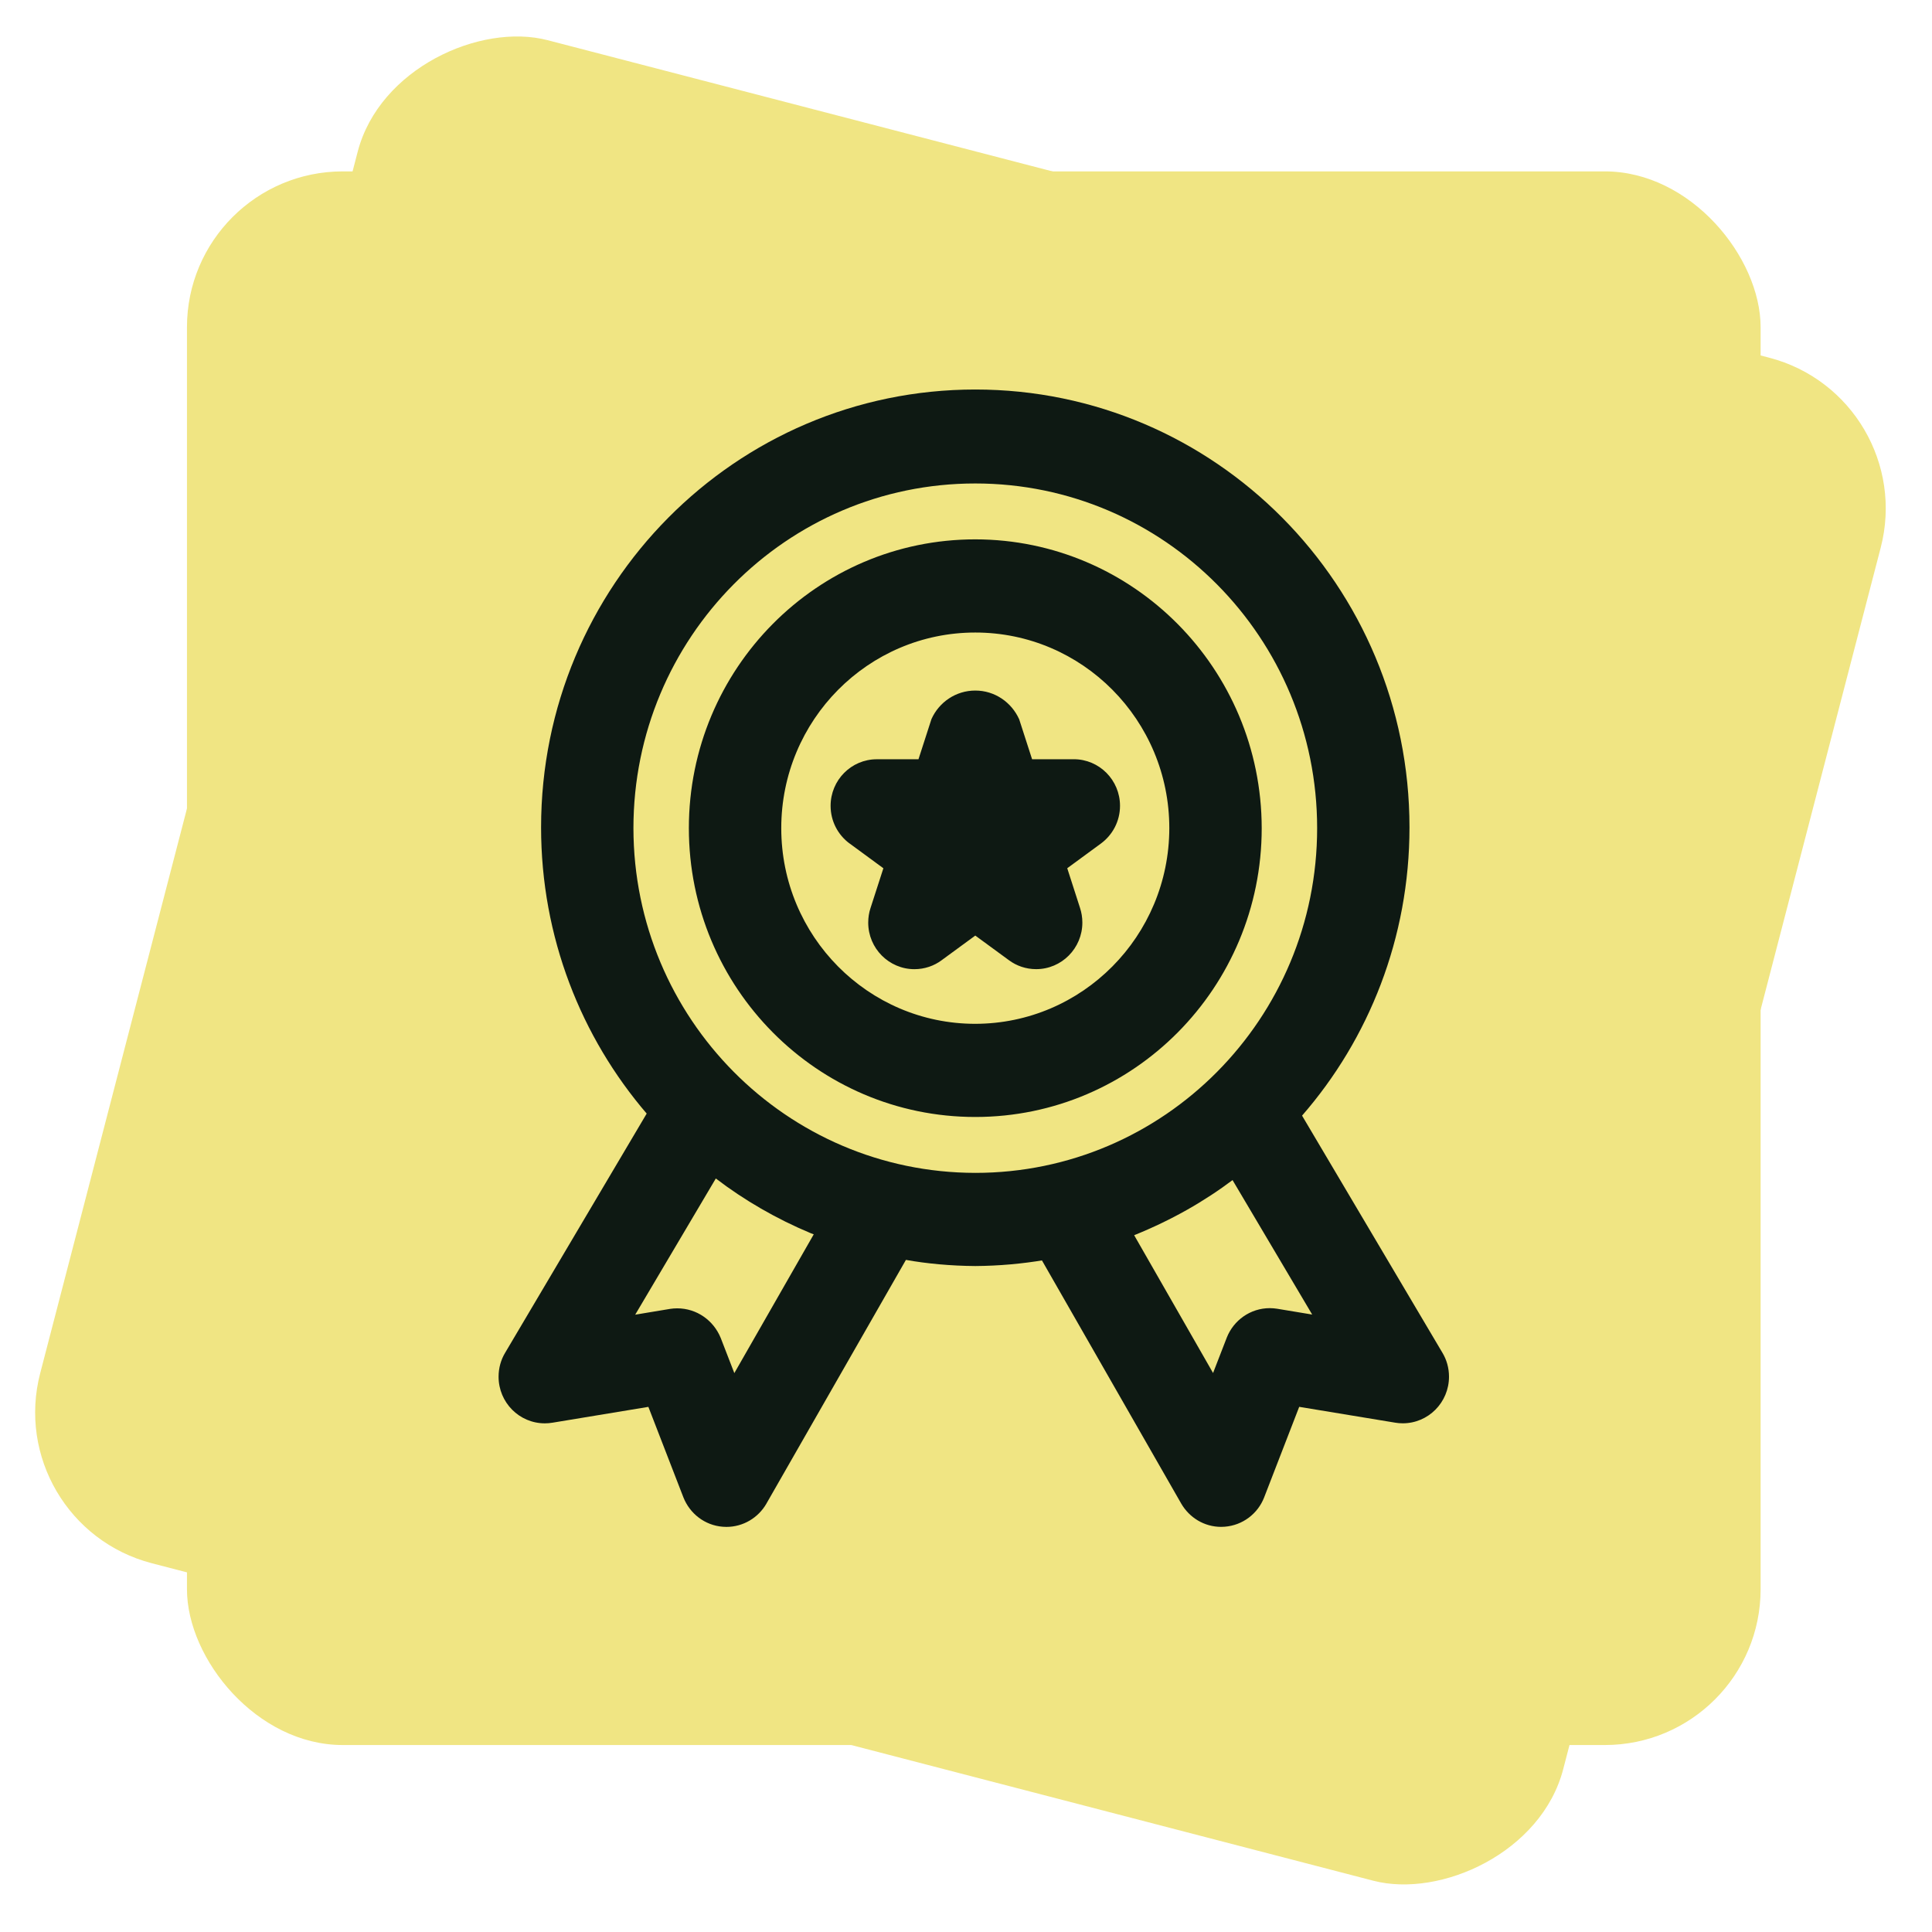
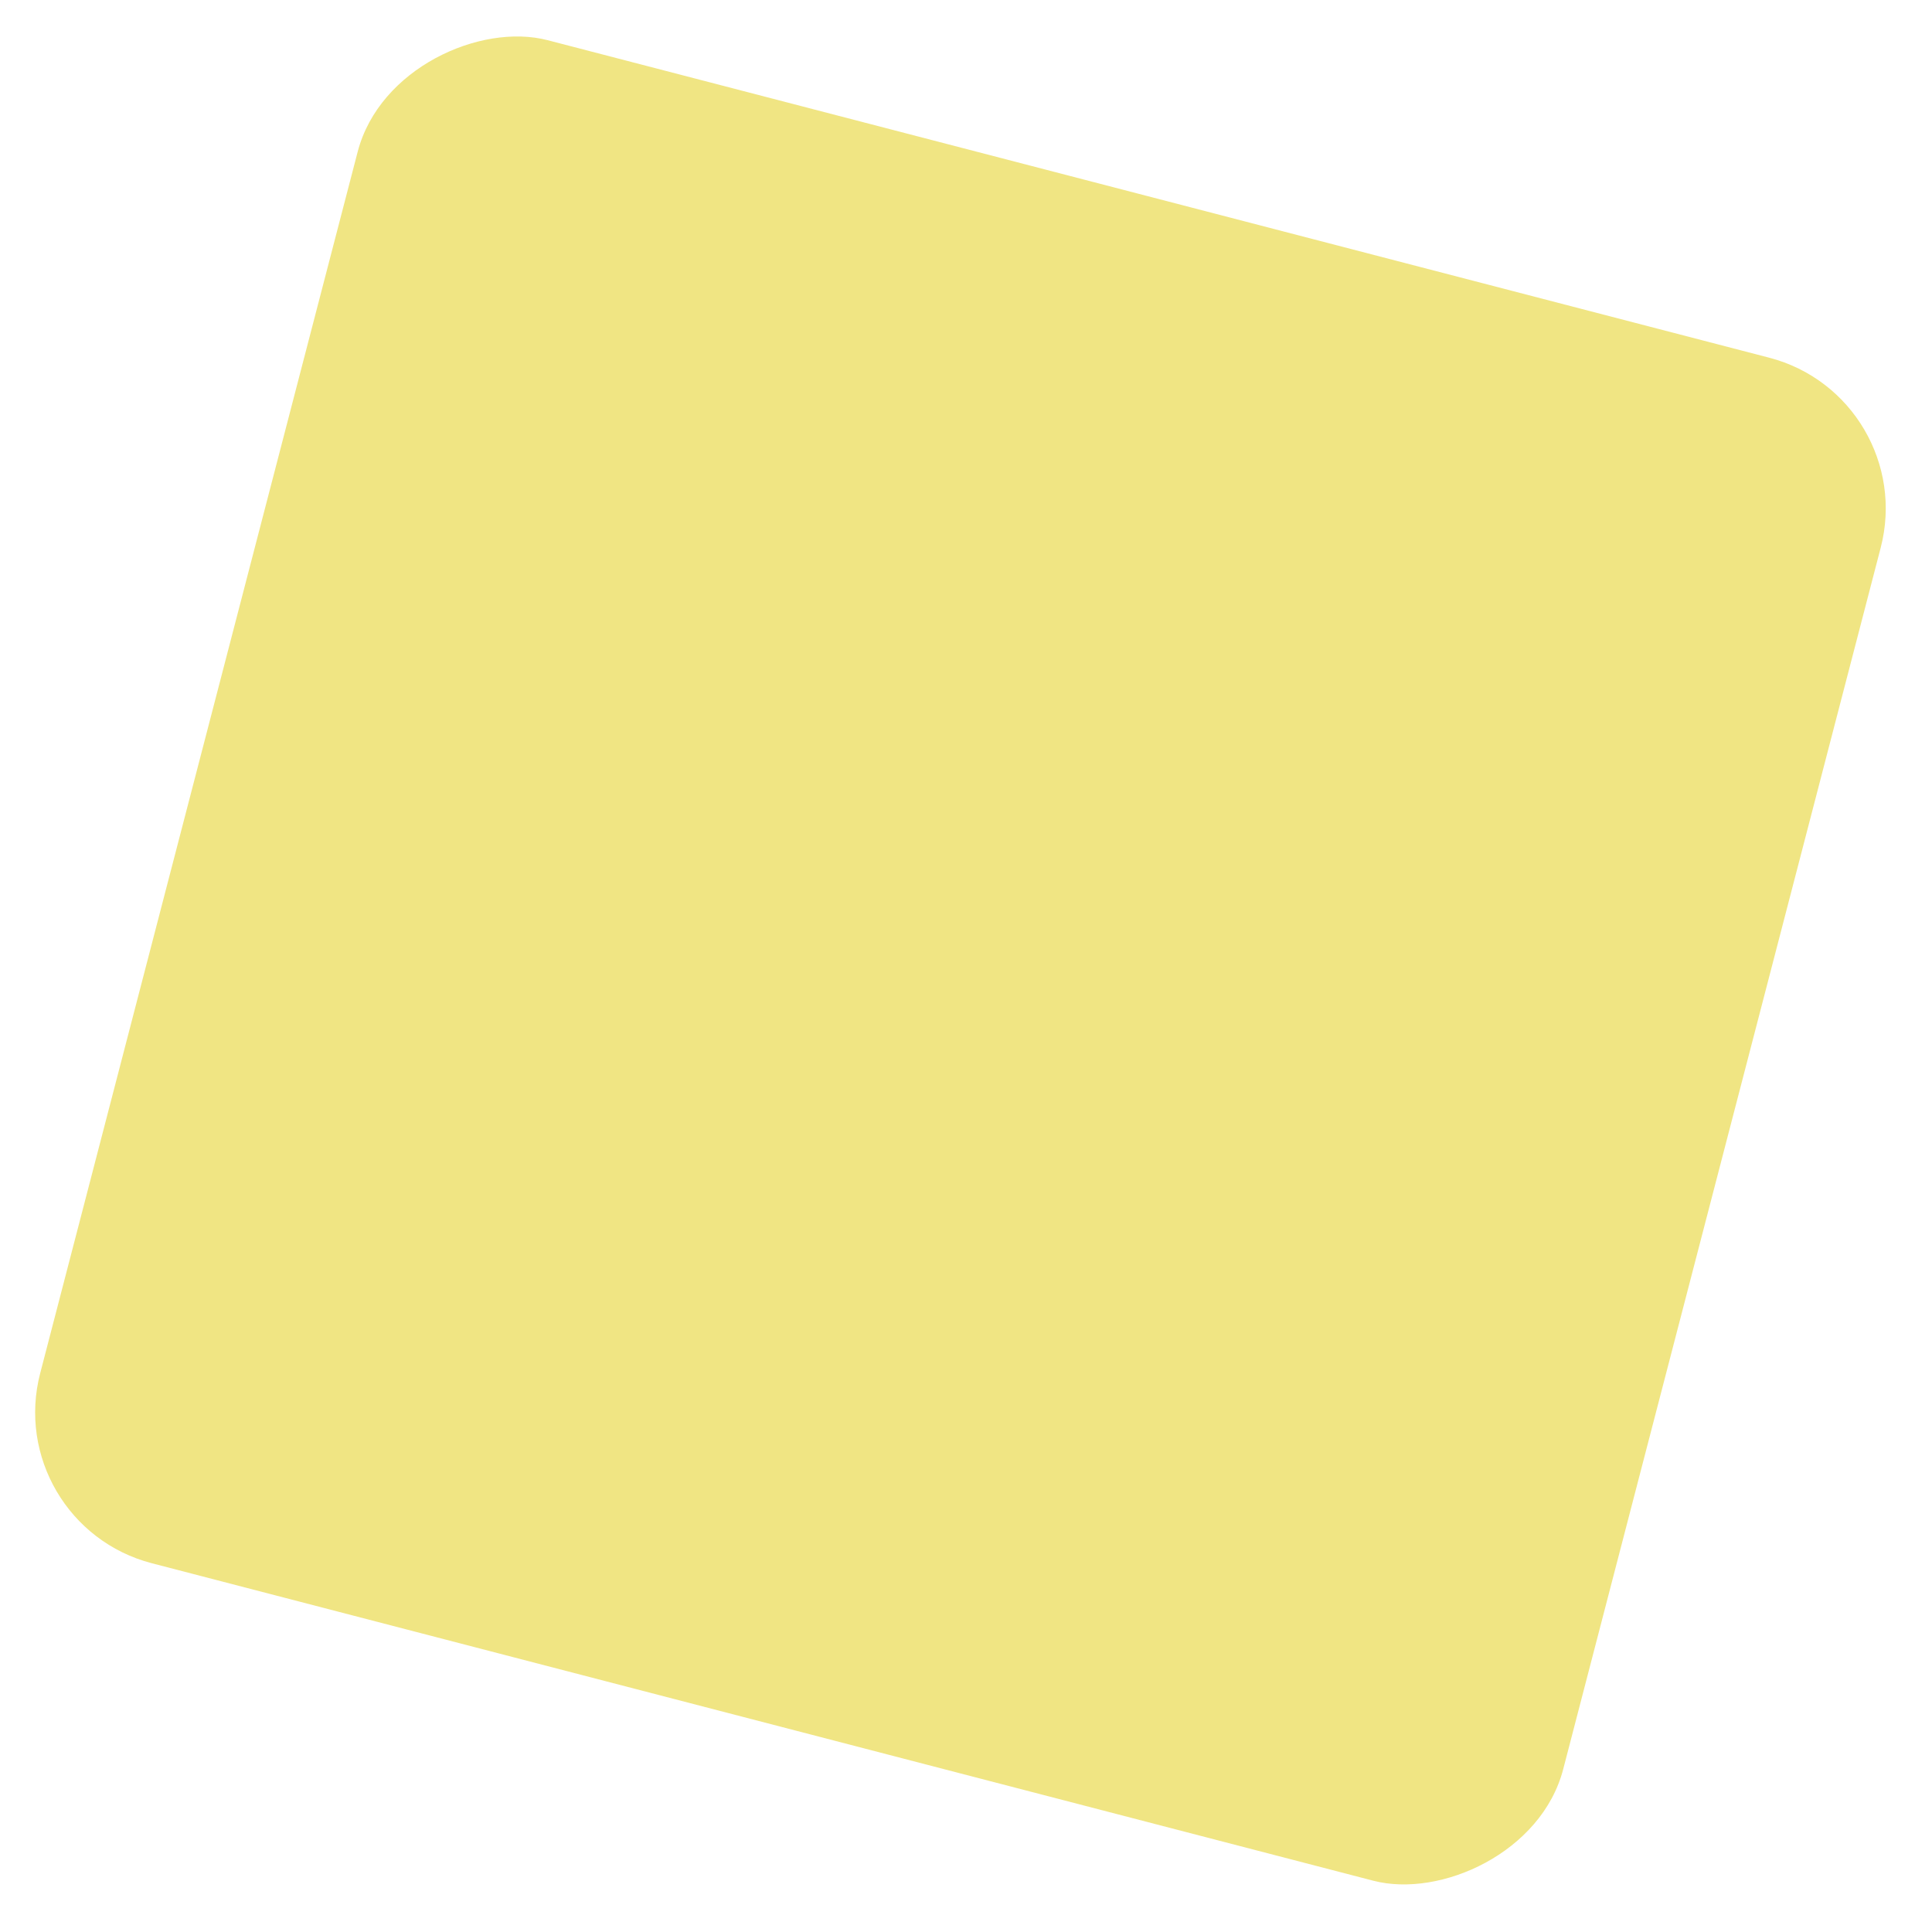
<svg xmlns="http://www.w3.org/2000/svg" width="124" height="124" viewBox="0 0 124 124" fill="none">
  <rect x="0.064" y="97.816" width="101" height="101" rx="10" transform="rotate(-75.43 0.064 97.816)" fill="#F0E583" />
-   <rect x="12" y="11" width="101" height="101" rx="10" fill="#F0E583" />
-   <path d="M92.58 86.826L83.569 71.604C87.85 66.689 90.464 60.202 90.464 53.101C90.464 37.581 77.988 25 62.596 25C47.204 25 34.728 37.581 34.728 53.101C34.728 60.14 37.294 66.574 41.535 71.506L41.507 71.47L32.417 86.83C32.154 87.268 32 87.797 32 88.361C32 90.014 33.328 91.353 34.967 91.353C35.136 91.353 35.299 91.339 35.458 91.312L35.442 91.315L41.614 90.296L43.86 96.099C44.275 97.151 45.238 97.9 46.386 97.99H46.395C46.471 97.995 46.545 98 46.621 98C47.712 98 48.668 97.404 49.183 96.519L49.19 96.505L58.144 80.863C59.477 81.102 61.019 81.246 62.591 81.257H62.601C64.119 81.246 65.597 81.114 67.036 80.87L66.873 80.894L75.813 96.503C76.335 97.402 77.288 97.998 78.379 97.998C78.453 97.998 78.529 97.993 78.602 97.988C79.76 97.9 80.727 97.151 81.133 96.115L81.14 96.096L83.386 90.294L89.558 91.312C89.701 91.337 89.864 91.351 90.033 91.351C91.672 91.351 93 90.011 93 88.359C93 87.794 92.846 87.266 92.575 86.816L92.582 86.83L92.58 86.826ZM47.131 88.129L46.256 85.869C45.798 84.747 44.721 83.972 43.464 83.972C43.305 83.972 43.151 83.984 42.999 84.008L43.015 84.006L40.769 84.379L45.943 75.637C47.757 77.026 49.828 78.229 52.043 79.153L52.228 79.222L47.131 88.129ZM40.655 53.154C40.655 40.934 50.478 31.03 62.596 31.03C74.715 31.03 84.537 40.934 84.537 53.154C84.537 65.374 74.715 75.278 62.596 75.278C50.485 75.264 40.67 65.366 40.655 53.156V53.154ZM81.97 83.998C81.828 83.975 81.664 83.96 81.498 83.96C80.248 83.96 79.178 84.74 78.74 85.843L78.733 85.862L77.857 88.122L72.793 79.279C75.203 78.304 77.286 77.115 79.181 75.687L79.107 75.74L84.219 84.371L81.97 83.998ZM62.596 34.617C52.444 34.617 44.213 42.917 44.213 53.154C44.213 63.391 52.444 71.69 62.596 71.69C72.748 71.69 80.979 63.391 80.979 53.154C80.967 42.922 72.743 34.629 62.596 34.617ZM62.596 65.711C55.72 65.711 50.143 60.088 50.143 53.154C50.143 46.22 55.72 40.597 62.596 40.597C69.472 40.597 75.049 46.22 75.049 53.154C75.039 60.085 69.47 65.701 62.596 65.711ZM68.92 48.731H66.242L65.414 46.167C64.921 45.07 63.844 44.321 62.596 44.321C61.348 44.321 60.269 45.07 59.785 46.148L59.778 46.167L58.95 48.731H56.275C54.638 48.731 53.31 50.068 53.31 51.721C53.31 52.711 53.787 53.589 54.524 54.135L54.534 54.139L56.697 55.727L55.869 58.289C55.777 58.566 55.724 58.885 55.724 59.215C55.724 60.865 57.053 62.204 58.689 62.204C59.344 62.204 59.949 61.992 60.44 61.628L60.431 61.633L62.596 60.047L64.762 61.633C65.243 61.989 65.848 62.202 66.503 62.202C68.139 62.202 69.468 60.863 69.468 59.212C69.468 58.882 69.415 58.564 69.316 58.265L69.323 58.287L68.498 55.725L70.661 54.139C71.406 53.589 71.885 52.711 71.885 51.719C71.885 50.068 70.556 48.729 68.92 48.729V48.731Z" fill="#0E1913" />
</svg>